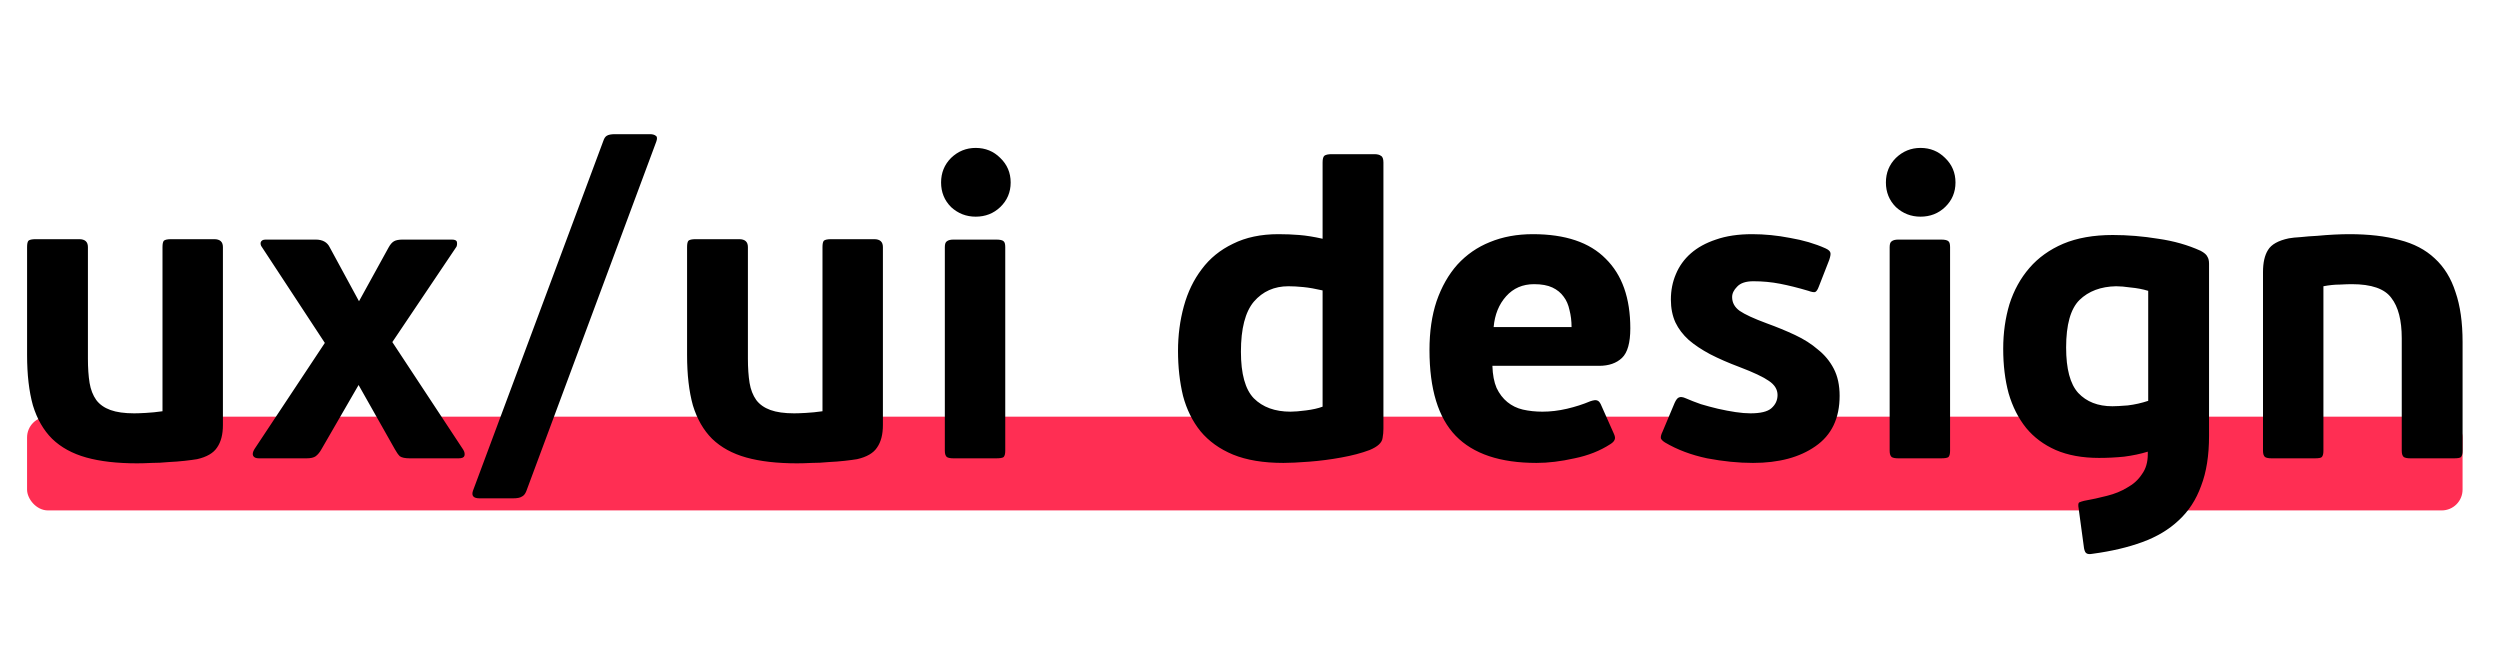
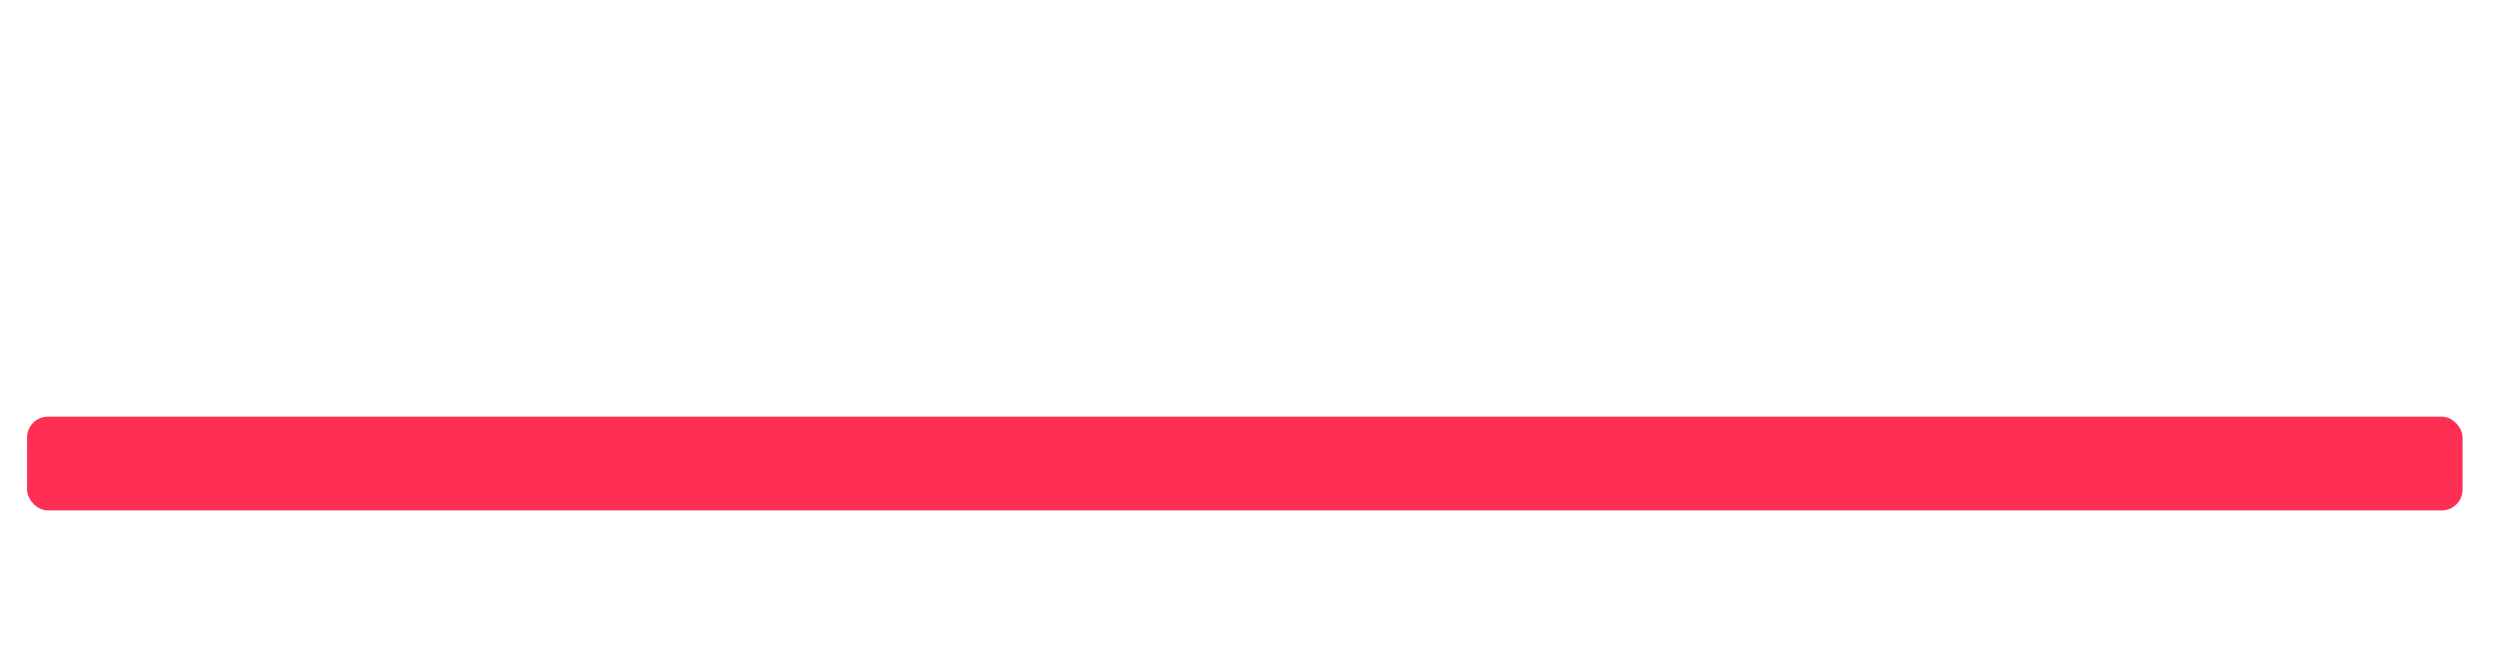
<svg xmlns="http://www.w3.org/2000/svg" width="240" height="62" viewBox="0 0 240 62" fill="none">
  <rect x="2.598" y="40" width="233.809" height="9" rx="2" fill="#FF2E53" />
-   <path d="M12.88 39.68C13.147 39.68 13.52 39.667 14 39.64C14.507 39.613 15.04 39.56 15.6 39.48V23.72C15.6 23.427 15.64 23.227 15.72 23.12C15.827 23.013 16.067 22.96 16.44 22.96H20.56C21.12 22.96 21.4 23.213 21.4 23.72V40.8C21.4 41.707 21.213 42.427 20.84 42.96C20.493 43.493 19.853 43.867 18.92 44.08C18.6 44.133 18.2 44.187 17.72 44.24C17.24 44.293 16.72 44.333 16.16 44.36C15.627 44.413 15.093 44.44 14.56 44.44C14.027 44.467 13.56 44.48 13.16 44.48C11.24 44.48 9.613 44.293 8.28 43.92C6.947 43.547 5.853 42.947 5 42.12C4.173 41.293 3.56 40.227 3.16 38.92C2.787 37.587 2.6 35.973 2.6 34.08V23.72C2.6 23.427 2.64 23.227 2.72 23.12C2.827 23.013 3.067 22.96 3.44 22.96H7.6C8.16 22.96 8.44 23.213 8.44 23.72V34.44C8.44 35.32 8.493 36.093 8.6 36.76C8.707 37.4 8.92 37.947 9.24 38.4C9.56 38.827 10.013 39.147 10.6 39.36C11.187 39.573 11.947 39.68 12.88 39.68ZM34.424 36.96L30.864 43.12C30.704 43.413 30.518 43.64 30.304 43.8C30.118 43.933 29.824 44 29.424 44H24.864C24.571 44 24.384 43.92 24.304 43.76C24.224 43.6 24.264 43.387 24.424 43.12L31.184 32.92L25.144 23.72C25.038 23.587 24.998 23.44 25.024 23.28C25.078 23.093 25.238 23 25.504 23H30.304C30.971 23 31.424 23.253 31.664 23.76L34.464 28.92L37.304 23.76C37.464 23.467 37.638 23.267 37.824 23.16C38.011 23.053 38.291 23 38.664 23H43.384C43.678 23 43.838 23.08 43.864 23.24C43.891 23.4 43.878 23.547 43.824 23.68L37.664 32.84L44.464 43.16C44.598 43.373 44.638 43.573 44.584 43.76C44.531 43.92 44.344 44 44.024 44H39.344C38.891 44 38.571 43.933 38.384 43.8C38.224 43.64 38.064 43.413 37.904 43.12L34.424 36.96ZM50.522 47.16C50.415 47.427 50.269 47.6 50.082 47.68C49.922 47.787 49.642 47.84 49.242 47.84H46.042C45.455 47.84 45.242 47.6 45.402 47.12L57.922 13.52C58.002 13.28 58.108 13.12 58.242 13.04C58.402 12.933 58.669 12.88 59.042 12.88H62.402C62.642 12.88 62.828 12.933 62.962 13.04C63.095 13.12 63.108 13.307 63.002 13.6L50.522 47.16ZM76.239 39.68C76.506 39.68 76.879 39.667 77.359 39.64C77.866 39.613 78.399 39.56 78.959 39.48V23.72C78.959 23.427 78.999 23.227 79.079 23.12C79.186 23.013 79.426 22.96 79.799 22.96H83.919C84.479 22.96 84.759 23.213 84.759 23.72V40.8C84.759 41.707 84.573 42.427 84.199 42.96C83.853 43.493 83.213 43.867 82.279 44.08C81.959 44.133 81.559 44.187 81.079 44.24C80.599 44.293 80.079 44.333 79.519 44.36C78.986 44.413 78.453 44.44 77.919 44.44C77.386 44.467 76.919 44.48 76.519 44.48C74.599 44.48 72.973 44.293 71.639 43.92C70.306 43.547 69.213 42.947 68.359 42.12C67.533 41.293 66.919 40.227 66.519 38.92C66.146 37.587 65.959 35.973 65.959 34.08V23.72C65.959 23.427 65.999 23.227 66.079 23.12C66.186 23.013 66.426 22.96 66.799 22.96H70.959C71.519 22.96 71.799 23.213 71.799 23.72V34.44C71.799 35.32 71.853 36.093 71.959 36.76C72.066 37.4 72.279 37.947 72.599 38.4C72.919 38.827 73.373 39.147 73.959 39.36C74.546 39.573 75.306 39.68 76.239 39.68ZM97.024 17.52C97.024 18.453 96.69 19.24 96.024 19.88C95.384 20.493 94.597 20.8 93.664 20.8C92.757 20.8 91.97 20.493 91.304 19.88C90.664 19.24 90.344 18.453 90.344 17.52C90.344 16.587 90.664 15.8 91.304 15.16C91.97 14.52 92.757 14.2 93.664 14.2C94.597 14.2 95.384 14.52 96.024 15.16C96.69 15.8 97.024 16.587 97.024 17.52ZM96.504 43.28C96.504 43.573 96.45 43.773 96.344 43.88C96.237 43.96 95.997 44 95.624 44H91.544C91.25 44 91.037 43.96 90.904 43.88C90.77 43.773 90.704 43.573 90.704 43.28V23.72C90.704 23.427 90.77 23.24 90.904 23.16C91.037 23.053 91.25 23 91.544 23H95.624C95.997 23 96.237 23.053 96.344 23.16C96.45 23.24 96.504 23.427 96.504 23.72V43.28ZM113.089 33.68C113.089 32.187 113.276 30.76 113.649 29.4C114.022 28.04 114.596 26.853 115.369 25.84C116.142 24.8 117.142 23.987 118.369 23.4C119.596 22.787 121.049 22.48 122.729 22.48C123.422 22.48 124.089 22.507 124.729 22.56C125.396 22.613 126.142 22.733 126.969 22.92V15.6C126.969 15.28 127.022 15.067 127.129 14.96C127.262 14.853 127.502 14.8 127.849 14.8H131.929C132.222 14.8 132.436 14.853 132.569 14.96C132.729 15.04 132.809 15.253 132.809 15.6V40.24C132.809 40.533 132.809 40.84 132.809 41.16C132.809 41.453 132.782 41.747 132.729 42.04C132.676 42.493 132.262 42.88 131.489 43.2C130.716 43.493 129.809 43.733 128.769 43.92C127.756 44.107 126.729 44.24 125.689 44.32C124.649 44.4 123.822 44.44 123.209 44.44C121.289 44.44 119.676 44.173 118.369 43.64C117.089 43.107 116.049 42.36 115.249 41.4C114.476 40.44 113.916 39.307 113.569 38C113.249 36.667 113.089 35.227 113.089 33.68ZM119.129 33.76C119.129 35.893 119.542 37.387 120.369 38.24C121.222 39.093 122.396 39.52 123.889 39.52C124.262 39.52 124.756 39.48 125.369 39.4C126.009 39.32 126.542 39.2 126.969 39.04V27.88C126.276 27.72 125.662 27.613 125.129 27.56C124.596 27.507 124.116 27.48 123.689 27.48C122.329 27.48 121.222 27.973 120.369 28.96C119.542 29.947 119.129 31.547 119.129 33.76ZM147.15 22.48C150.27 22.48 152.603 23.267 154.15 24.84C155.723 26.387 156.51 28.613 156.51 31.52C156.51 32.907 156.243 33.853 155.71 34.36C155.176 34.867 154.443 35.12 153.51 35.12H143.27C143.296 35.973 143.43 36.68 143.67 37.24C143.936 37.8 144.283 38.253 144.71 38.6C145.136 38.947 145.63 39.187 146.19 39.32C146.776 39.453 147.403 39.52 148.07 39.52C148.843 39.52 149.63 39.427 150.43 39.24C151.23 39.053 151.976 38.813 152.67 38.52C152.99 38.413 153.203 38.387 153.31 38.44C153.443 38.467 153.563 38.587 153.67 38.8L154.95 41.68C155.056 41.92 155.07 42.107 154.99 42.24C154.936 42.373 154.803 42.507 154.59 42.64C153.603 43.28 152.456 43.733 151.15 44C149.843 44.293 148.63 44.44 147.51 44.44C144.016 44.44 141.43 43.573 139.75 41.84C138.07 40.107 137.23 37.36 137.23 33.6C137.23 31.84 137.456 30.28 137.91 28.92C138.39 27.533 139.056 26.36 139.91 25.4C140.79 24.44 141.83 23.72 143.03 23.24C144.256 22.733 145.63 22.48 147.15 22.48ZM147.27 27.28C146.176 27.28 145.283 27.667 144.59 28.44C143.896 29.213 143.496 30.2 143.39 31.4H150.87C150.87 30.813 150.803 30.267 150.67 29.76C150.563 29.253 150.376 28.827 150.11 28.48C149.843 28.107 149.483 27.813 149.03 27.6C148.576 27.387 147.99 27.28 147.27 27.28ZM176.604 38C176.604 40.16 175.831 41.773 174.284 42.84C172.764 43.907 170.764 44.44 168.284 44.44C166.897 44.44 165.431 44.293 163.884 44C162.364 43.68 161.017 43.173 159.844 42.48C159.631 42.347 159.497 42.213 159.444 42.08C159.417 41.92 159.471 41.707 159.604 41.44L160.764 38.68C160.897 38.387 161.031 38.213 161.164 38.16C161.324 38.08 161.551 38.107 161.844 38.24C162.271 38.427 162.751 38.613 163.284 38.8C163.817 38.96 164.364 39.107 164.924 39.24C165.511 39.373 166.071 39.48 166.604 39.56C167.137 39.64 167.617 39.68 168.044 39.68C169.004 39.68 169.671 39.52 170.044 39.2C170.444 38.853 170.644 38.427 170.644 37.92C170.644 37.387 170.364 36.933 169.804 36.56C169.271 36.187 168.337 35.747 167.004 35.24C165.937 34.84 164.991 34.427 164.164 34C163.364 33.573 162.684 33.12 162.124 32.64C161.564 32.133 161.137 31.573 160.844 30.96C160.551 30.32 160.404 29.587 160.404 28.76C160.404 27.88 160.564 27.067 160.884 26.32C161.204 25.547 161.684 24.88 162.324 24.32C162.964 23.76 163.764 23.32 164.724 23C165.711 22.653 166.871 22.48 168.204 22.48C169.404 22.48 170.617 22.6 171.844 22.84C173.097 23.053 174.231 23.387 175.244 23.84C175.537 23.973 175.697 24.12 175.724 24.28C175.751 24.413 175.711 24.64 175.604 24.96L174.604 27.52C174.497 27.813 174.377 27.987 174.244 28.04C174.111 28.067 173.897 28.027 173.604 27.92C172.617 27.627 171.711 27.4 170.884 27.24C170.057 27.08 169.204 27 168.324 27C167.604 27 167.084 27.173 166.764 27.52C166.444 27.84 166.284 28.173 166.284 28.52C166.284 29.053 166.524 29.493 167.004 29.84C167.511 30.187 168.377 30.587 169.604 31.04C170.564 31.387 171.471 31.76 172.324 32.16C173.177 32.56 173.911 33.027 174.524 33.56C175.164 34.067 175.671 34.68 176.044 35.4C176.417 36.12 176.604 36.987 176.604 38ZM187.727 17.52C187.727 18.453 187.394 19.24 186.727 19.88C186.087 20.493 185.3 20.8 184.367 20.8C183.46 20.8 182.674 20.493 182.007 19.88C181.367 19.24 181.047 18.453 181.047 17.52C181.047 16.587 181.367 15.8 182.007 15.16C182.674 14.52 183.46 14.2 184.367 14.2C185.3 14.2 186.087 14.52 186.727 15.16C187.394 15.8 187.727 16.587 187.727 17.52ZM187.207 43.28C187.207 43.573 187.154 43.773 187.047 43.88C186.94 43.96 186.7 44 186.327 44H182.247C181.954 44 181.74 43.96 181.607 43.88C181.474 43.773 181.407 43.573 181.407 43.28V23.72C181.407 23.427 181.474 23.24 181.607 23.16C181.74 23.053 181.954 23 182.247 23H186.327C186.7 23 186.94 23.053 187.047 23.16C187.154 23.24 187.207 23.427 187.207 23.72V43.28ZM212.068 41.84C212.068 43.733 211.814 45.333 211.308 46.64C210.828 47.973 210.108 49.08 209.148 49.96C208.214 50.84 207.054 51.533 205.668 52.04C204.281 52.547 202.694 52.92 200.908 53.16C200.614 53.213 200.414 53.2 200.308 53.12C200.201 53.067 200.121 52.907 200.068 52.64L199.548 48.8C199.494 48.507 199.508 48.32 199.588 48.24C199.694 48.187 199.854 48.133 200.068 48.08C200.814 47.947 201.548 47.787 202.268 47.6C203.014 47.413 203.668 47.147 204.228 46.8C204.814 46.48 205.281 46.053 205.628 45.52C206.001 45.013 206.188 44.373 206.188 43.6V43.36C205.494 43.573 204.734 43.733 203.908 43.84C203.108 43.92 202.308 43.96 201.508 43.96C199.908 43.96 198.521 43.707 197.348 43.2C196.201 42.693 195.254 41.987 194.508 41.08C193.761 40.147 193.201 39.04 192.828 37.76C192.481 36.48 192.308 35.053 192.308 33.48C192.308 31.96 192.508 30.533 192.908 29.2C193.334 27.867 193.974 26.707 194.828 25.72C195.681 24.733 196.761 23.96 198.068 23.4C199.401 22.84 200.988 22.56 202.828 22.56C204.268 22.56 205.721 22.68 207.188 22.92C208.681 23.133 210.041 23.52 211.268 24.08C211.614 24.267 211.828 24.453 211.908 24.64C212.014 24.8 212.068 25.027 212.068 25.32V41.84ZM198.348 33.36C198.348 35.413 198.734 36.867 199.508 37.72C200.308 38.573 201.401 39 202.788 39C203.108 39 203.601 38.973 204.268 38.92C204.934 38.84 205.588 38.693 206.228 38.48V27.92C205.694 27.76 205.134 27.653 204.548 27.6C203.988 27.52 203.521 27.48 203.148 27.48C201.681 27.507 200.508 27.947 199.628 28.8C198.774 29.653 198.348 31.173 198.348 33.36ZM225.768 27.28C225.502 27.28 225.115 27.293 224.608 27.32C224.128 27.32 223.608 27.373 223.048 27.48V43.28C223.048 43.573 222.995 43.773 222.888 43.88C222.808 43.96 222.582 44 222.208 44H218.088C217.795 44 217.582 43.96 217.448 43.88C217.315 43.773 217.248 43.573 217.248 43.28V26.12C217.248 25.213 217.408 24.507 217.728 24C218.048 23.467 218.715 23.093 219.728 22.88C220.022 22.827 220.408 22.787 220.888 22.76C221.368 22.707 221.888 22.667 222.448 22.64C223.008 22.587 223.555 22.547 224.088 22.52C224.648 22.493 225.128 22.48 225.528 22.48C227.395 22.48 229.008 22.667 230.368 23.04C231.728 23.387 232.848 23.973 233.728 24.8C234.635 25.627 235.302 26.707 235.728 28.04C236.182 29.347 236.408 30.947 236.408 32.84V43.28C236.408 43.573 236.355 43.773 236.248 43.88C236.168 43.96 235.942 44 235.568 44H231.408C231.115 44 230.902 43.96 230.768 43.88C230.635 43.773 230.568 43.573 230.568 43.28V32.48C230.568 30.747 230.235 29.453 229.568 28.6C228.928 27.72 227.662 27.28 225.768 27.28Z" fill="black" />
</svg>